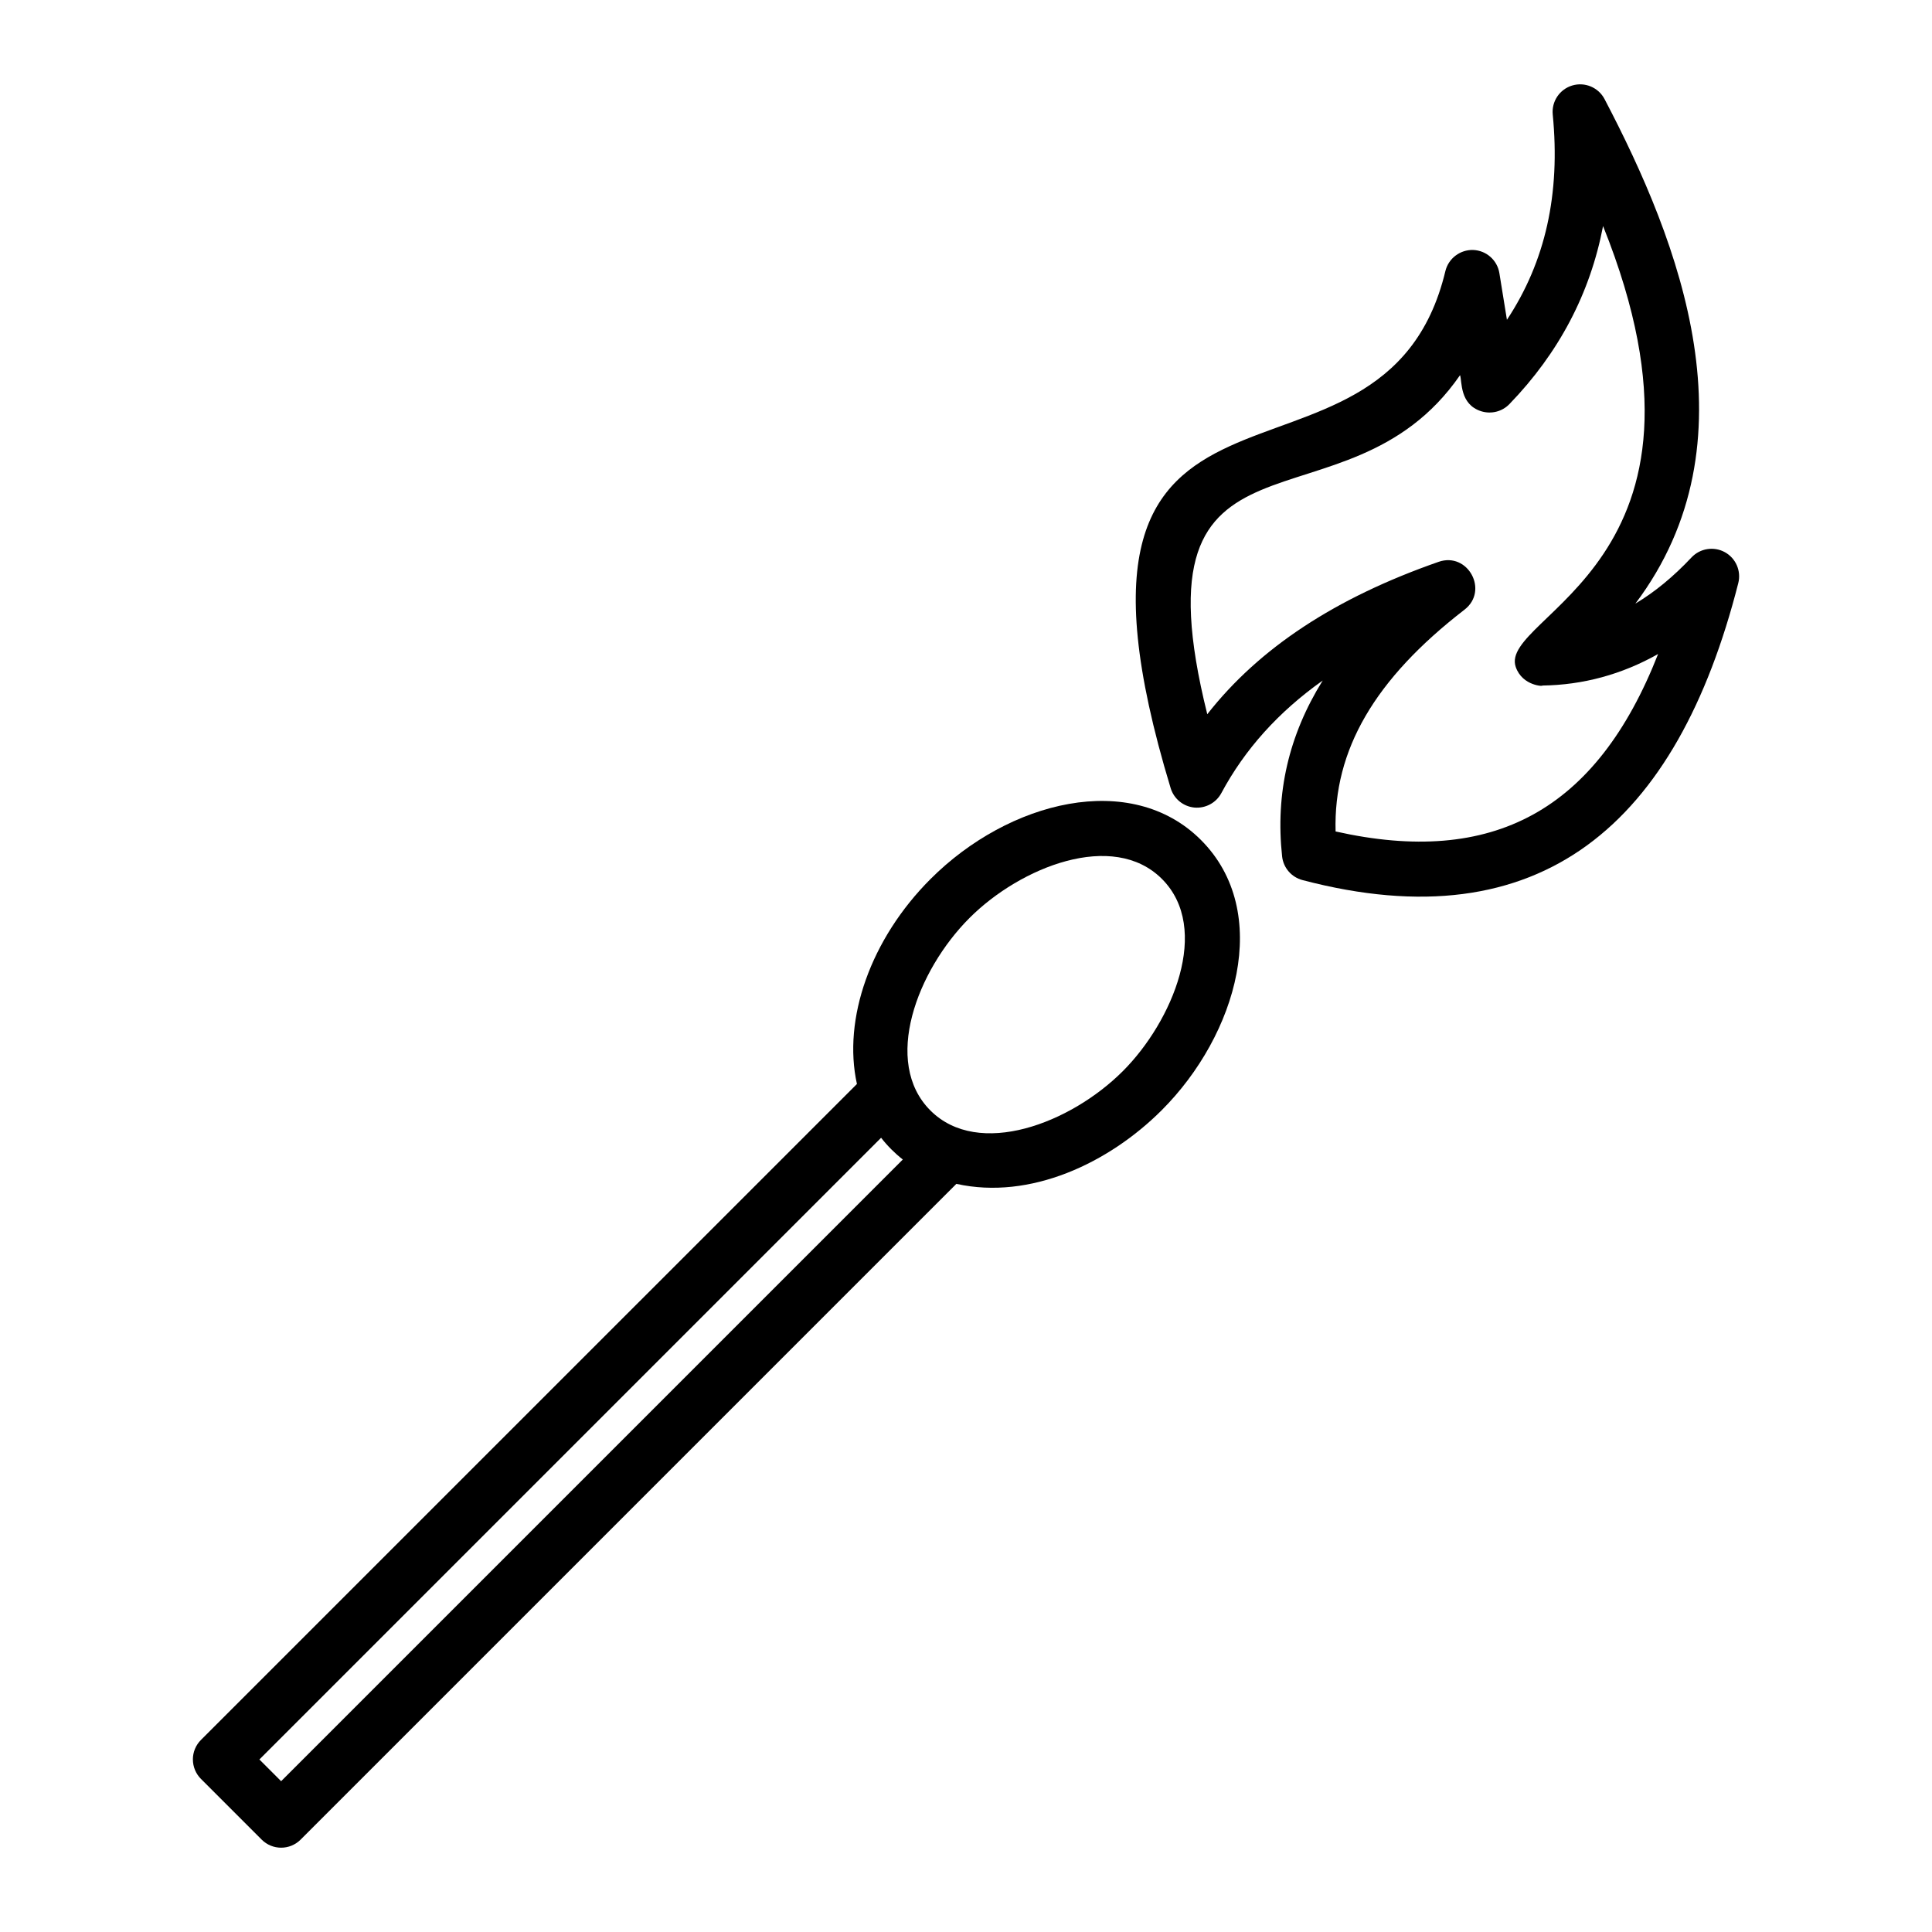
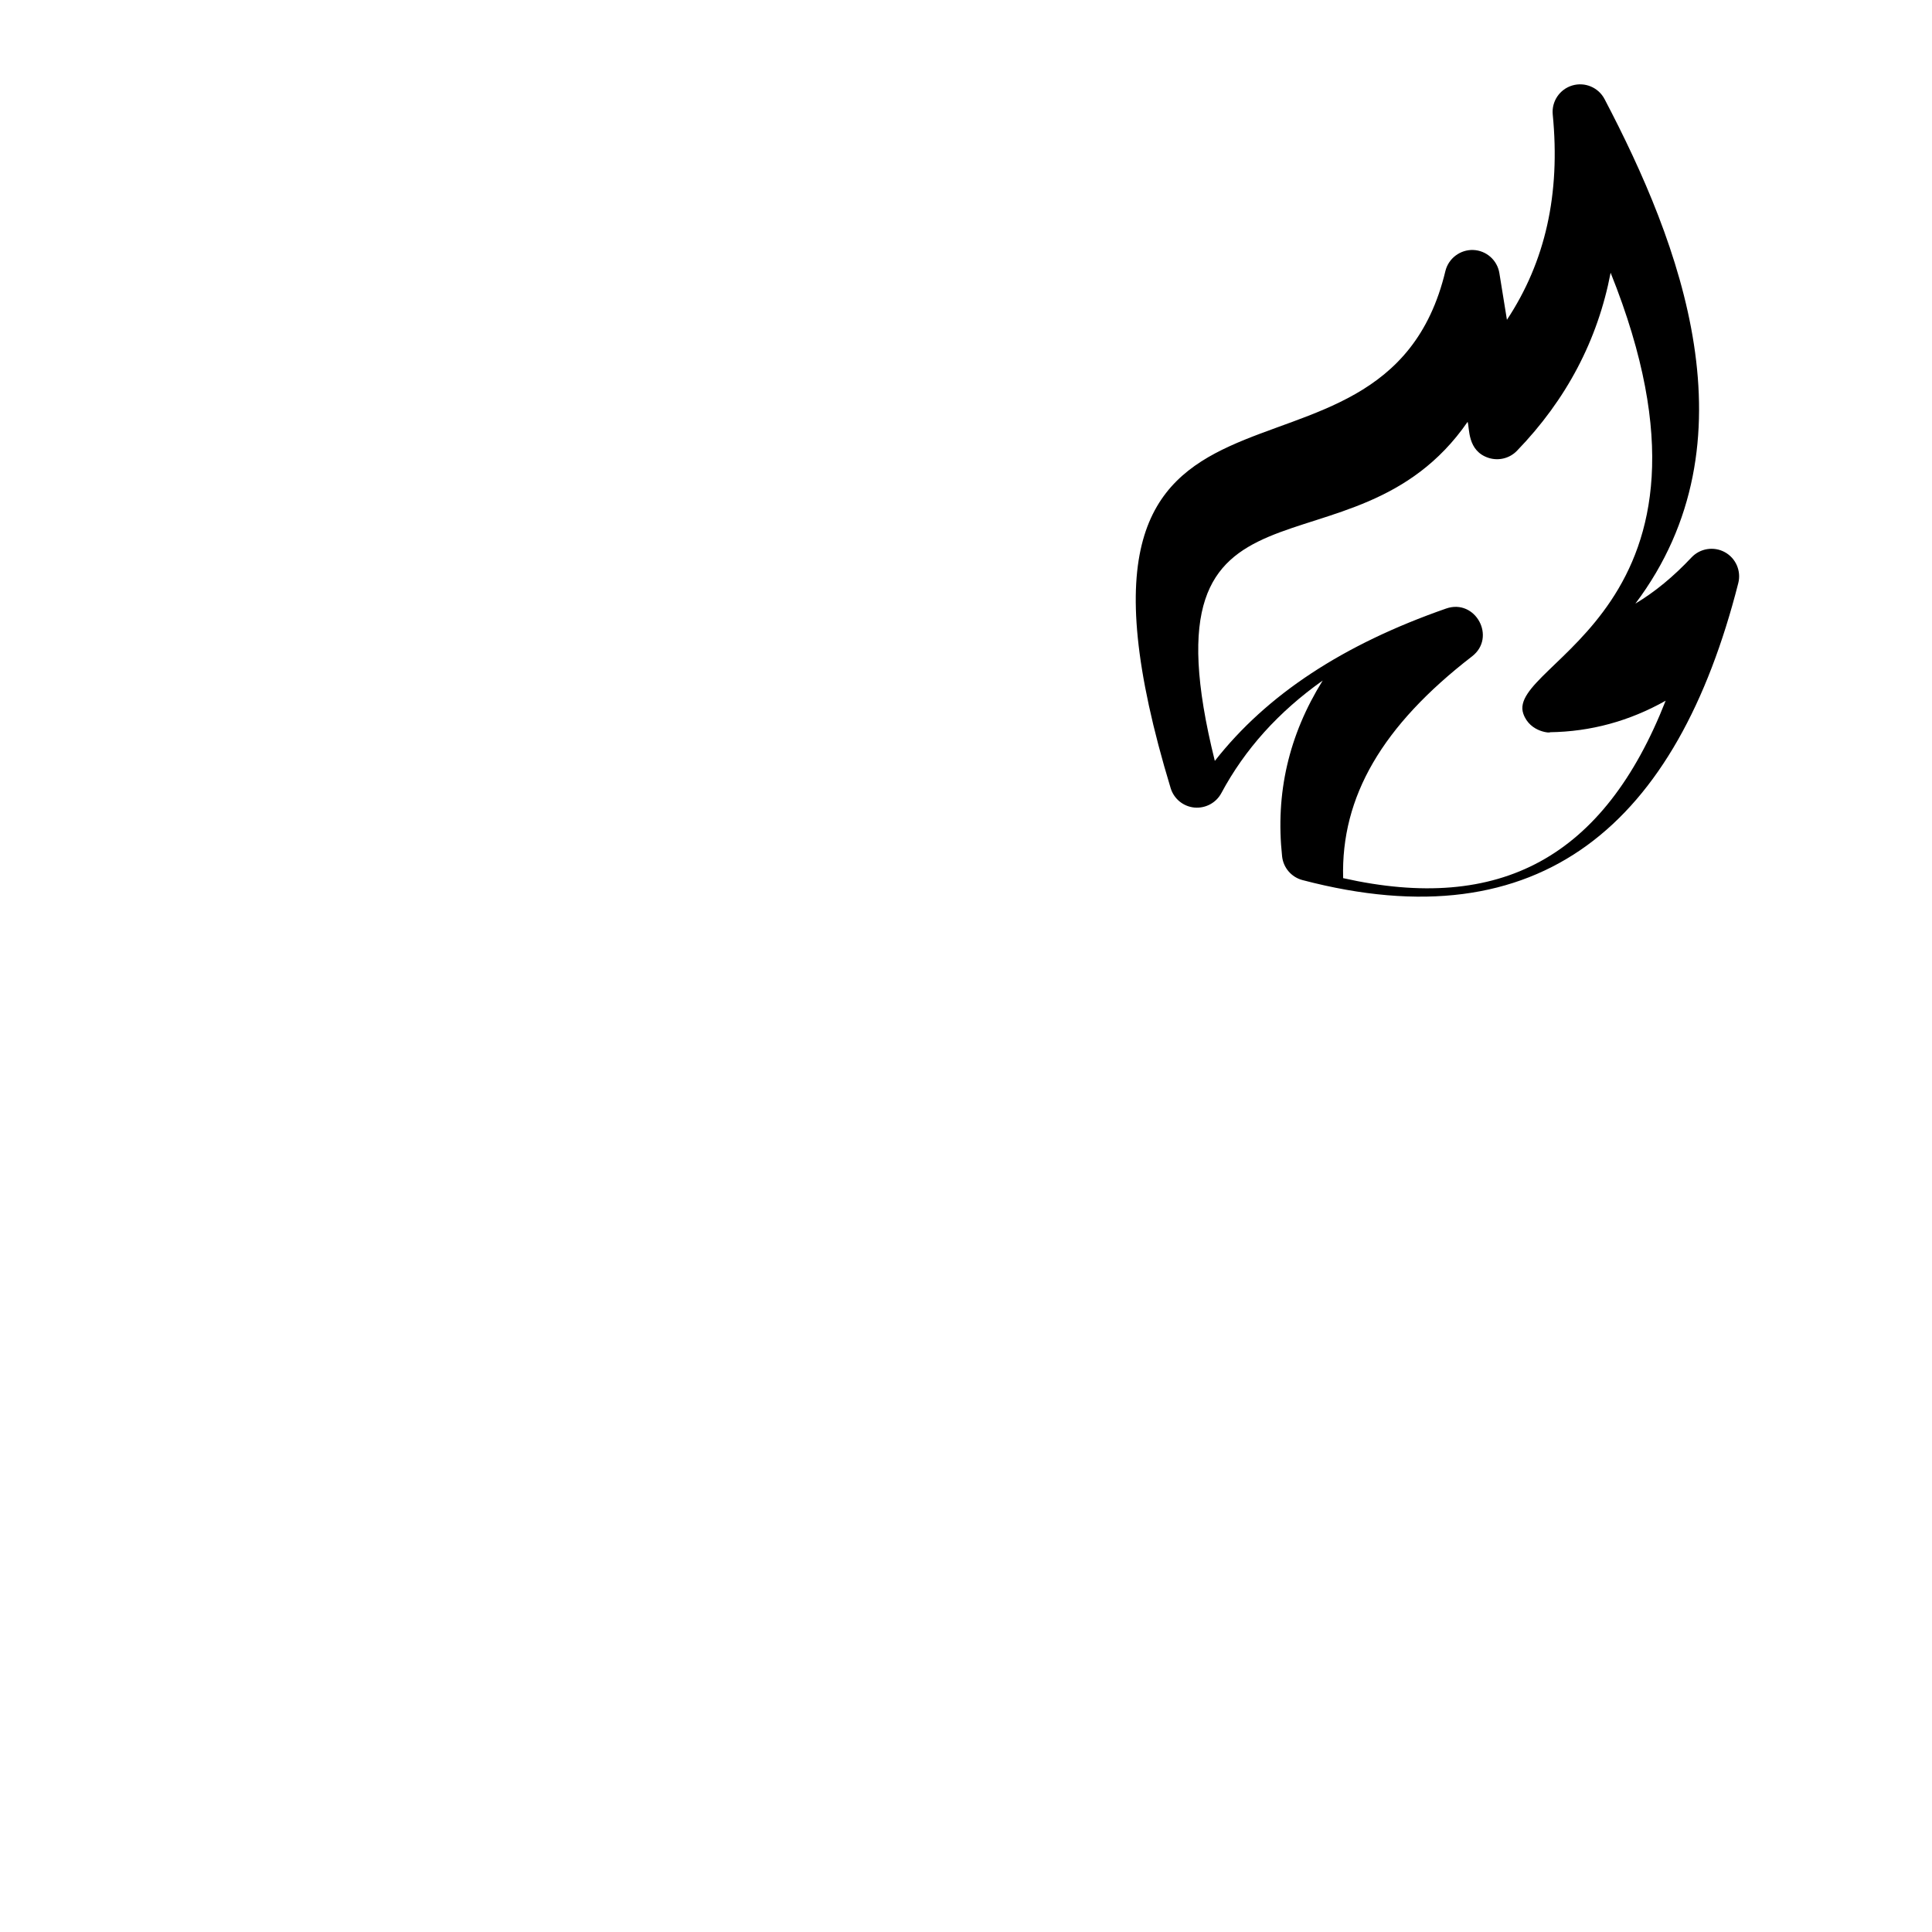
<svg xmlns="http://www.w3.org/2000/svg" fill="#000000" width="800px" height="800px" version="1.1" viewBox="144 144 512 512">
  <g>
-     <path d="m541.35 216.38c-0.555-3.434-3.457-6-6.934-6.133-3.438-0.113-6.559 2.215-7.375 5.598-16.551 69.082-111.66 8.984-72.805 137.02 0.859 2.824 3.328 4.852 6.269 5.144 2.914 0.273 5.758-1.211 7.156-3.816 6.227-11.617 15.125-21.52 26.871-29.848-9.016 14.477-12.559 29.922-10.762 46.605 0.324 3.012 2.473 5.512 5.402 6.281 63.336 16.648 99.277-14.969 115.49-78.699 0.82-3.227-0.645-6.598-3.566-8.203-2.918-1.594-6.551-1.023-8.832 1.402-4.789 5.094-9.73 9.164-14.867 12.23 32.309-42.938 11.781-95.648-8.172-133.7-1.617-3.086-5.207-4.602-8.555-3.606-3.348 1-5.519 4.227-5.176 7.703 2.055 21.016-1.926 38.945-12.141 54.395zm27.477-12.477c35.934 89.461-27.879 103.16-23.137 116.86 1.789 5.164 7.731 5.152 7 4.914 10.859-0.145 21.133-2.949 30.723-8.355-16.336 41.586-43.848 56.363-85.469 47.023-0.602-21.598 10.363-40.395 34.16-58.773 6.527-5.039 0.91-15.391-6.867-12.676-27.316 9.527-47.523 22.812-61.297 40.379-20.645-82.91 36.422-45.578 66.988-89.855 0.555 1.625-0.141 7.762 5.629 9.574 2.637 0.812 5.516 0.094 7.438-1.891 13.125-13.57 21.426-29.371 24.832-47.199z" />
-     <path d="m195.12 610.27c0 1.938 0.77 3.793 2.141 5.164l16.082 16.082c1.426 1.426 3.293 2.141 5.164 2.141 1.867 0 3.738-0.715 5.164-2.141l173.78-173.78c19.551 4.34 40.383-5.484 54.434-19.539 19.922-19.918 29.41-52.562 10.375-71.598-18.512-18.512-50.91-10.402-71.641 10.332-15.945 15.938-23.32 37.137-19.523 54.34l-173.84 173.83c-1.371 1.371-2.141 3.227-2.141 5.164zm205.82-223.01c13.535-13.535 38.051-23.273 50.988-10.332 13.141 13.152 2.789 37.789-10.375 50.945-13.832 13.832-38.223 23.18-50.988 10.414-12.789-12.785-3.535-37.121 10.375-51.027zm-23.438 58.258c1.68 2.156 3.621 4.102 5.75 5.766l-164.75 164.75-5.758-5.758z" />
+     <path d="m541.35 216.38c-0.555-3.434-3.457-6-6.934-6.133-3.438-0.113-6.559 2.215-7.375 5.598-16.551 69.082-111.66 8.984-72.805 137.02 0.859 2.824 3.328 4.852 6.269 5.144 2.914 0.273 5.758-1.211 7.156-3.816 6.227-11.617 15.125-21.52 26.871-29.848-9.016 14.477-12.559 29.922-10.762 46.605 0.324 3.012 2.473 5.512 5.402 6.281 63.336 16.648 99.277-14.969 115.49-78.699 0.82-3.227-0.645-6.598-3.566-8.203-2.918-1.594-6.551-1.023-8.832 1.402-4.789 5.094-9.73 9.164-14.867 12.23 32.309-42.938 11.781-95.648-8.172-133.7-1.617-3.086-5.207-4.602-8.555-3.606-3.348 1-5.519 4.227-5.176 7.703 2.055 21.016-1.926 38.945-12.141 54.395m27.477-12.477c35.934 89.461-27.879 103.16-23.137 116.86 1.789 5.164 7.731 5.152 7 4.914 10.859-0.145 21.133-2.949 30.723-8.355-16.336 41.586-43.848 56.363-85.469 47.023-0.602-21.598 10.363-40.395 34.16-58.773 6.527-5.039 0.91-15.391-6.867-12.676-27.316 9.527-47.523 22.812-61.297 40.379-20.645-82.91 36.422-45.578 66.988-89.855 0.555 1.625-0.141 7.762 5.629 9.574 2.637 0.812 5.516 0.094 7.438-1.891 13.125-13.57 21.426-29.371 24.832-47.199z" />
  </g>
</svg>